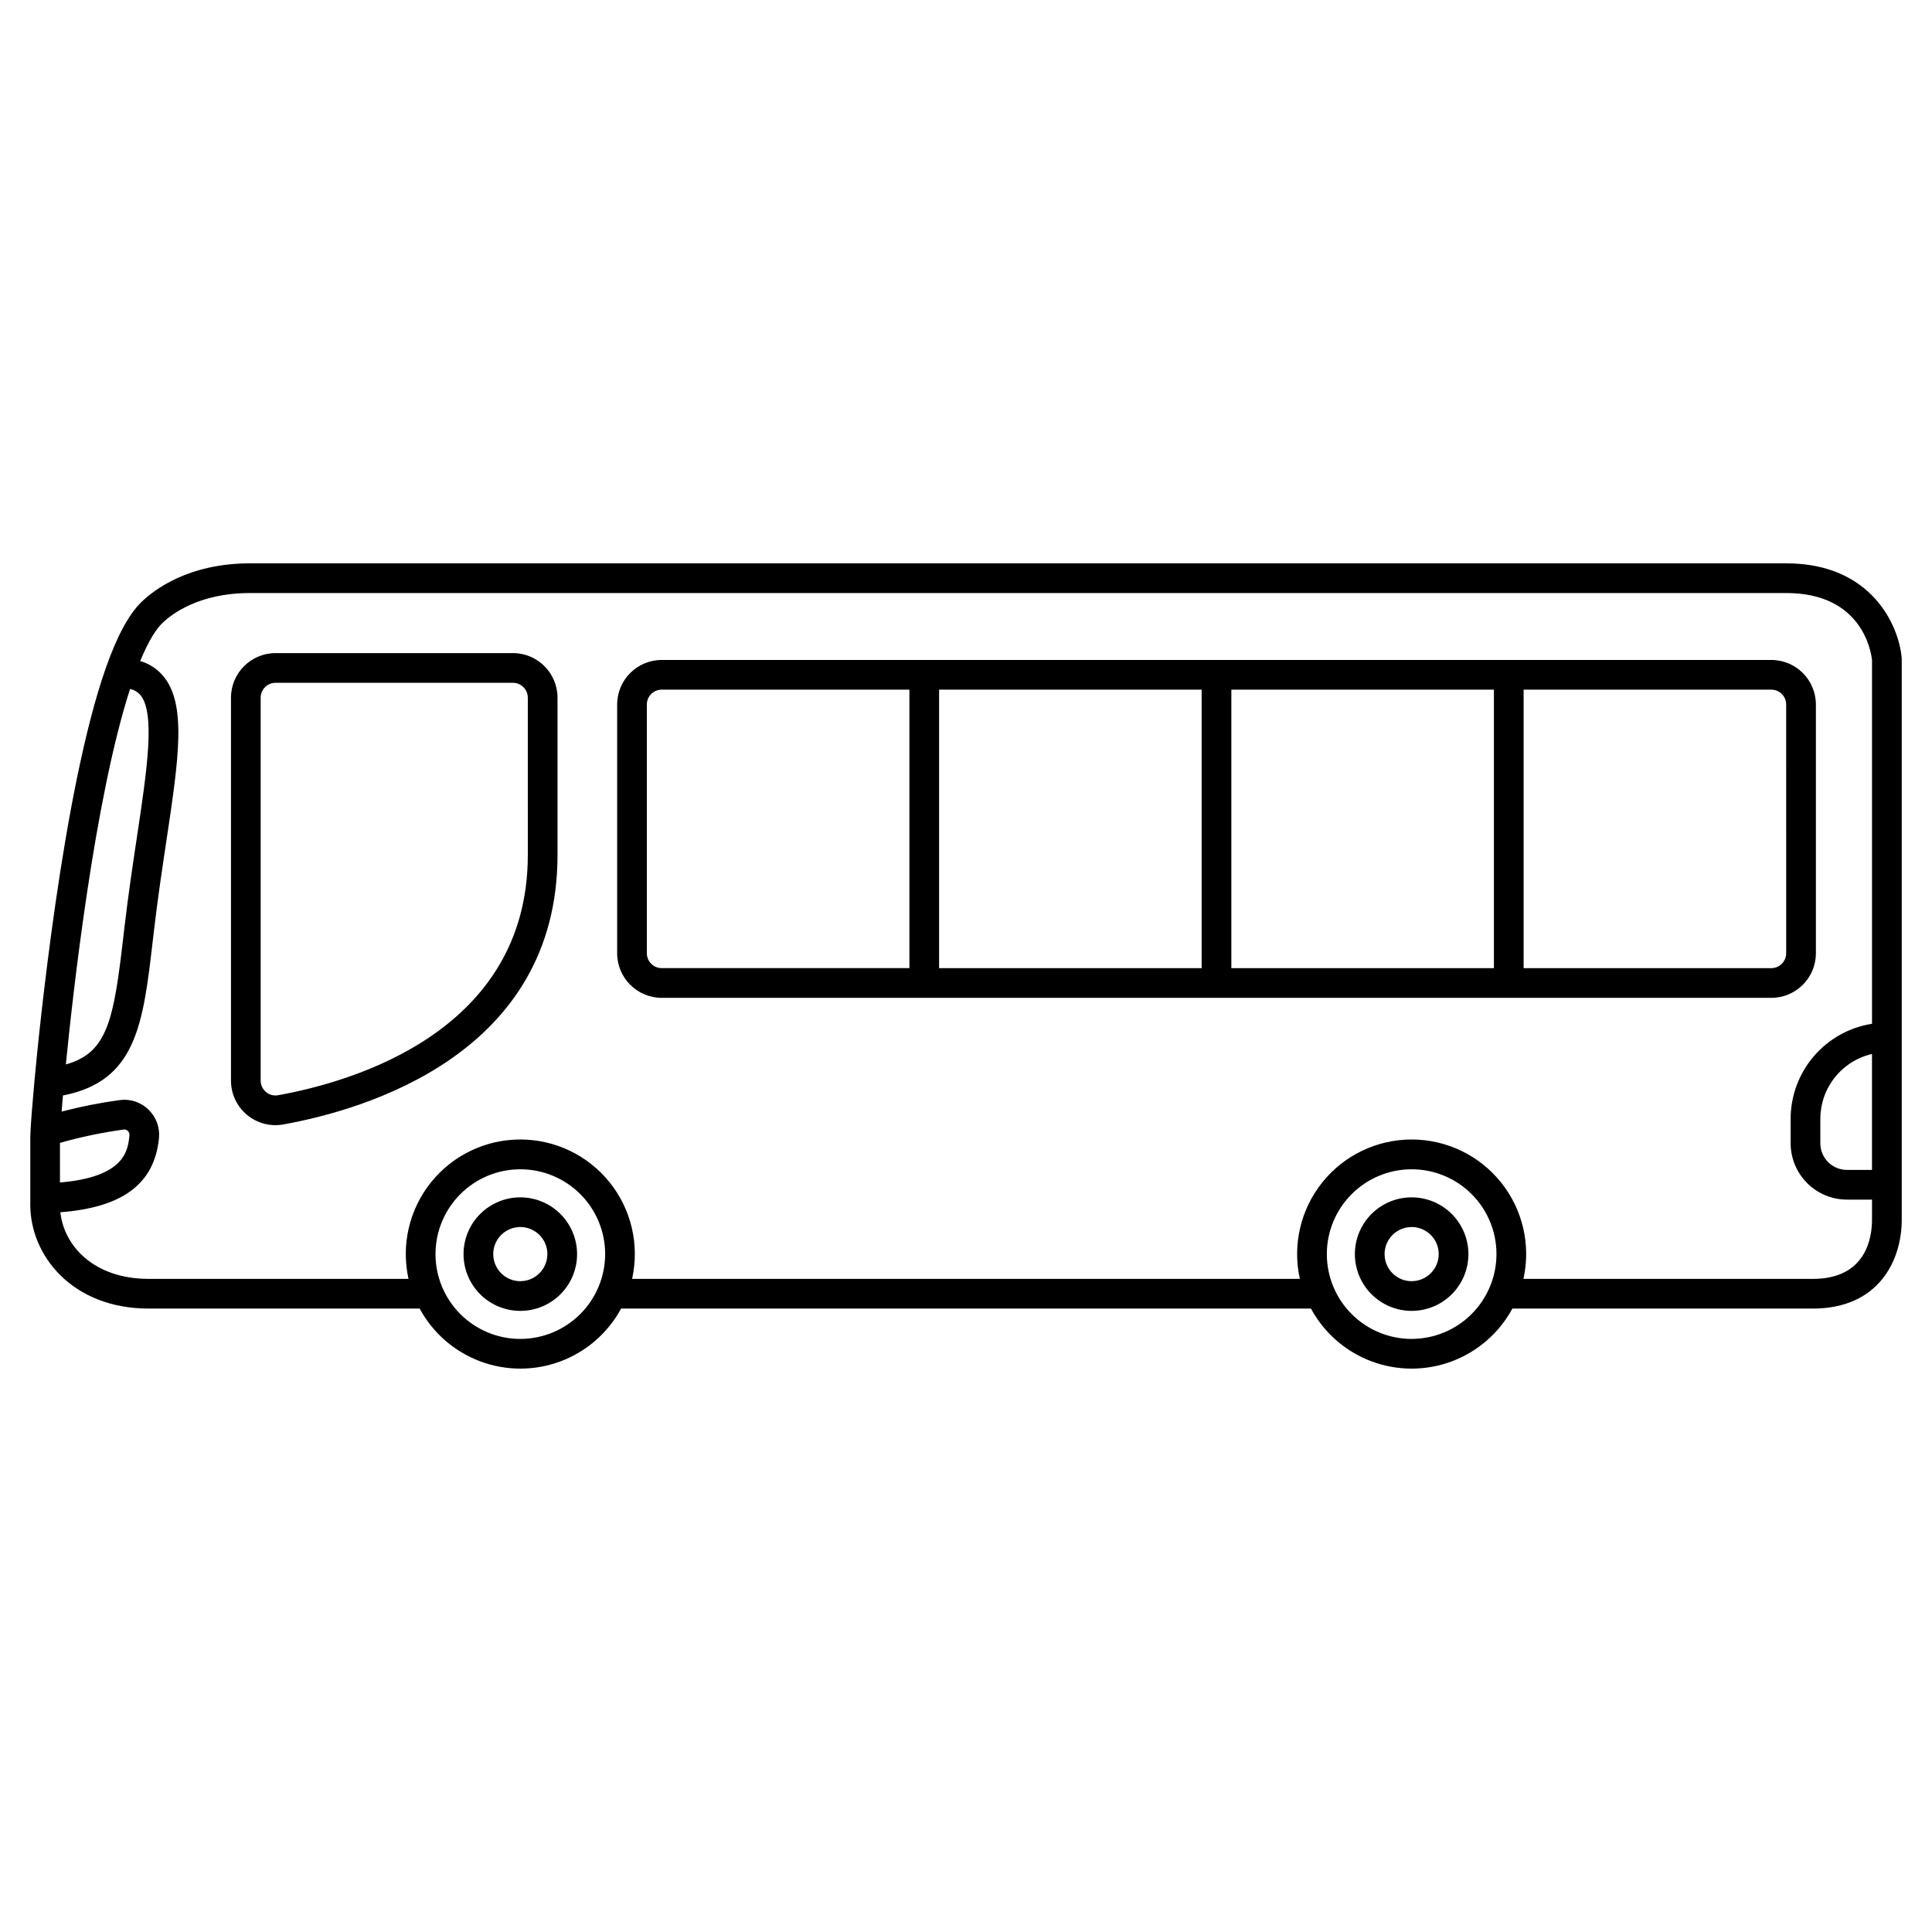
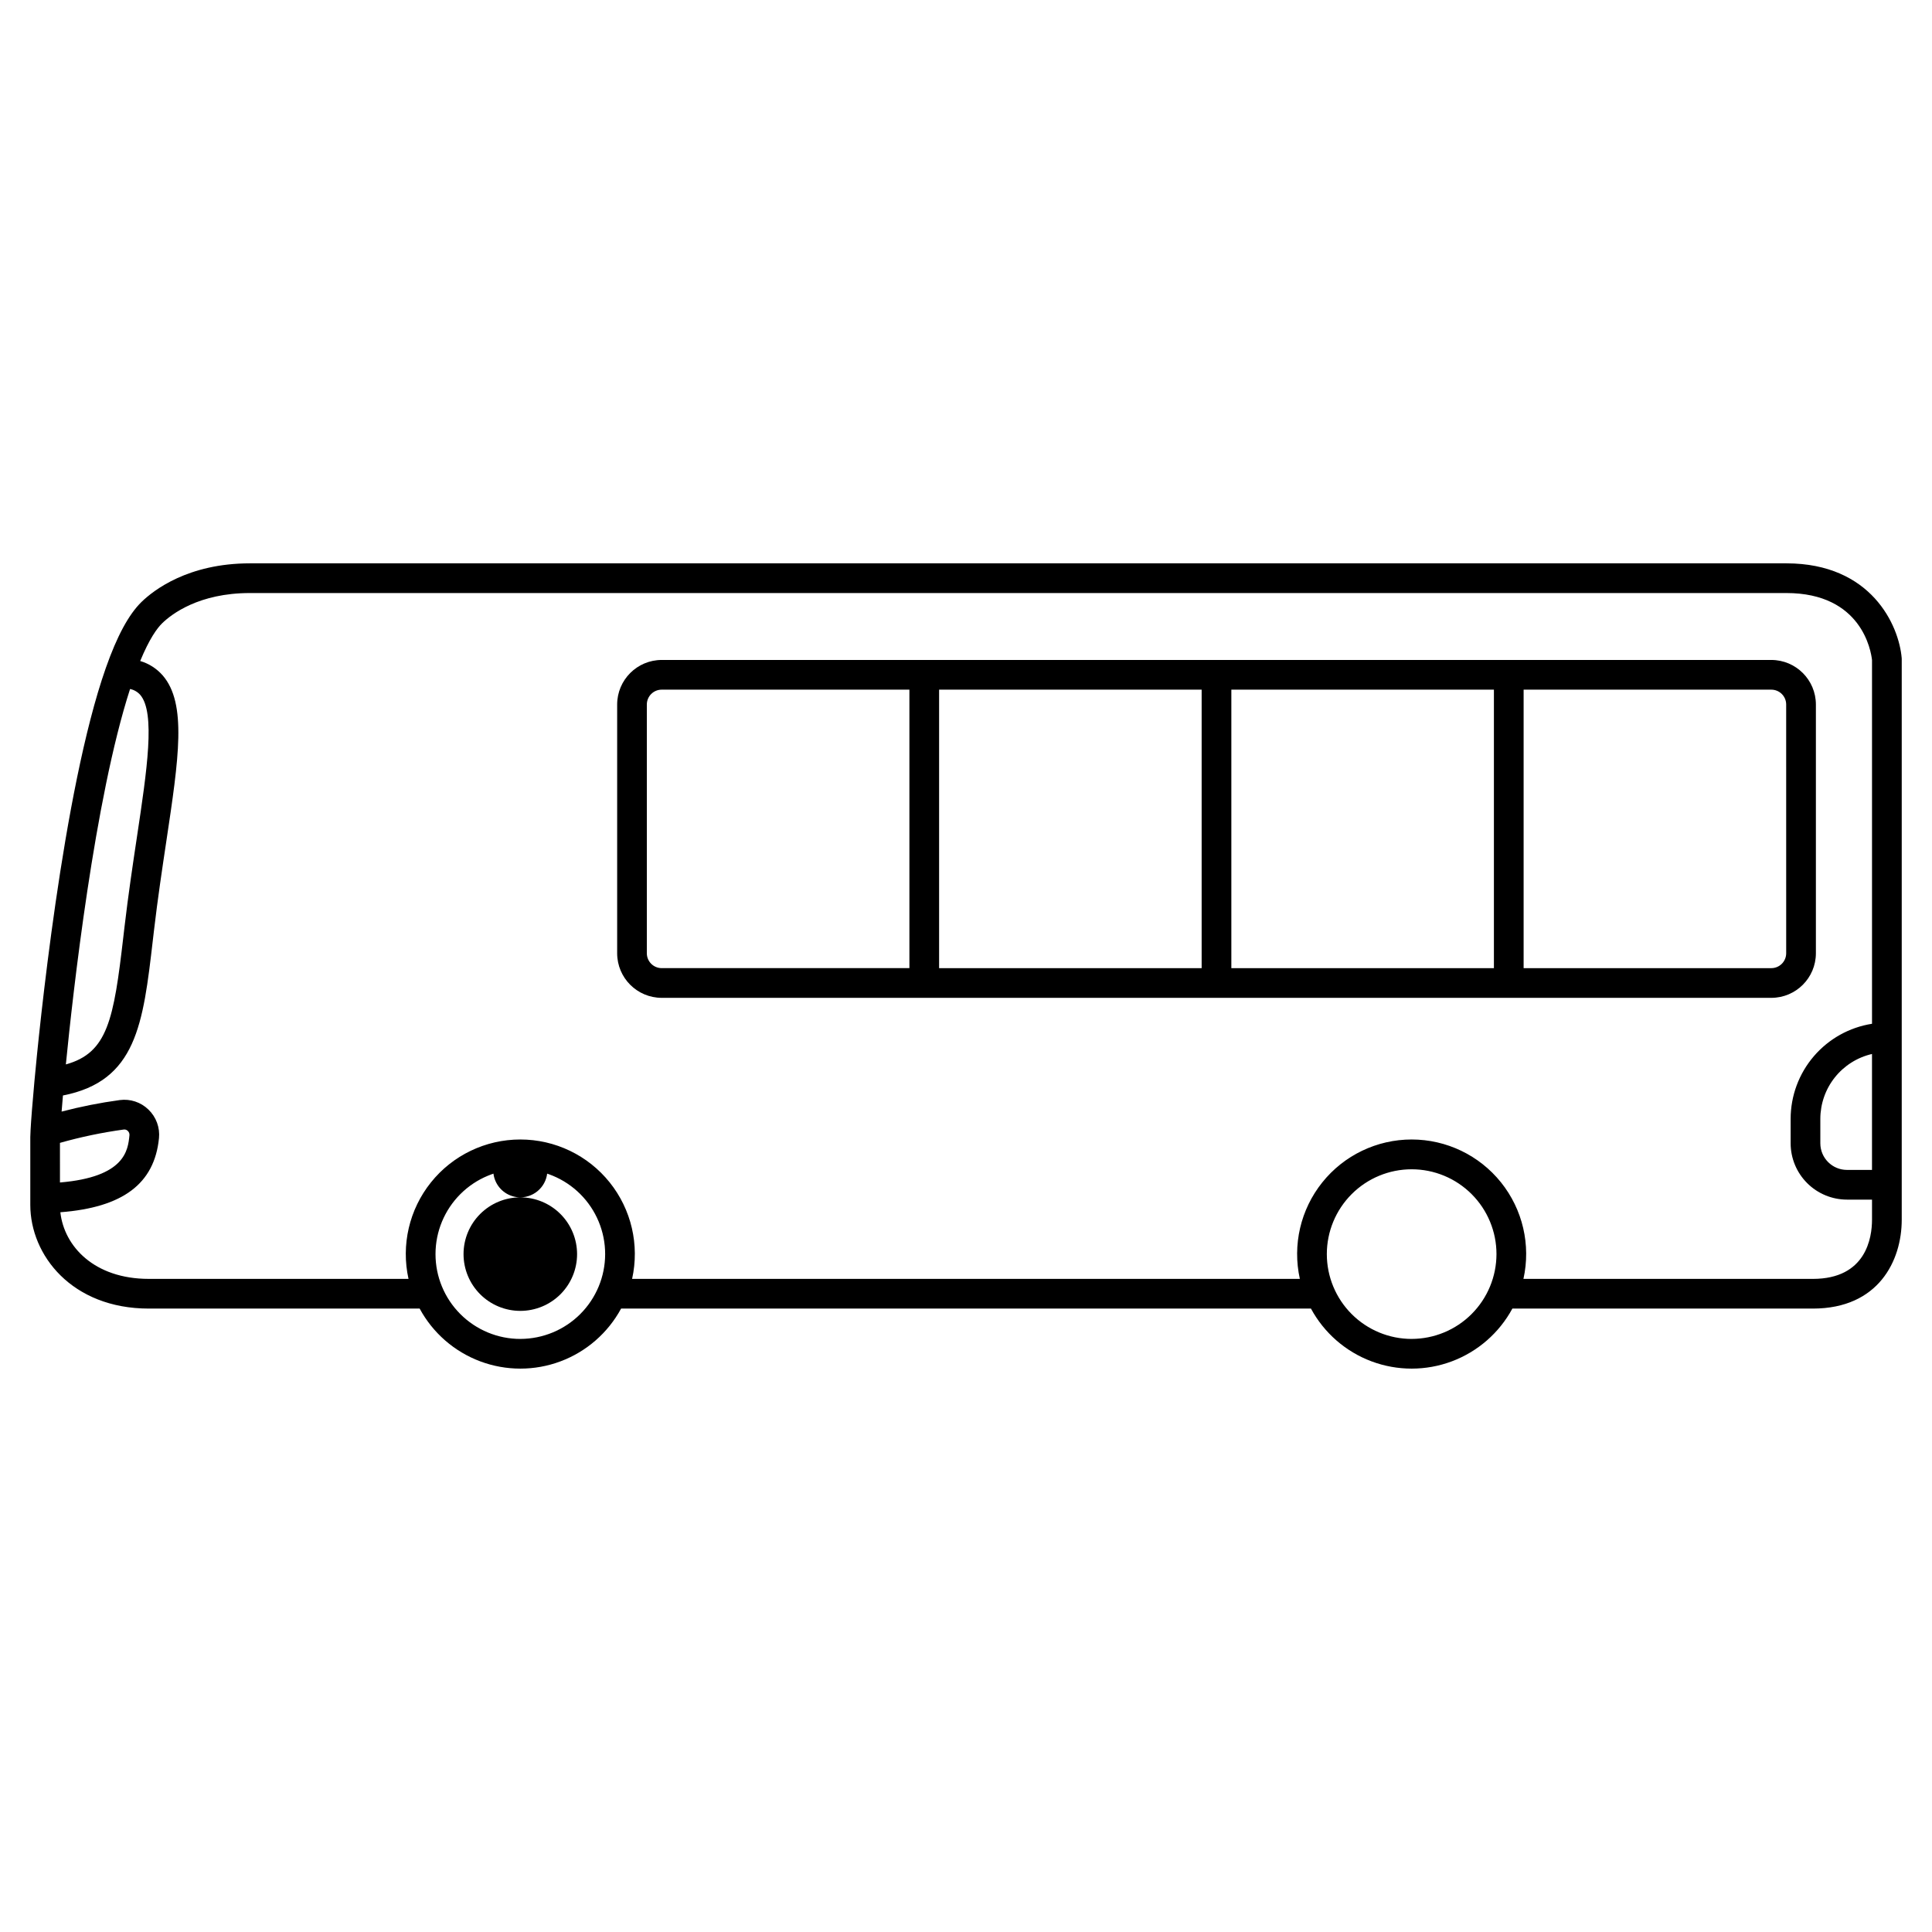
<svg xmlns="http://www.w3.org/2000/svg" fill="#000000" width="800px" height="800px" version="1.1" viewBox="144 144 512 512">
  <g>
-     <path d="m281.89 461.31c-3.992 0-7.816 1.582-10.641 4.406-2.82 2.82-4.406 6.644-4.406 10.637 0 3.988 1.586 7.816 4.406 10.637 2.82 2.82 6.648 4.406 10.637 4.406 3.992 0 7.816-1.582 10.641-4.402 2.82-2.824 4.406-6.648 4.406-10.641-0.004-3.988-1.59-7.812-4.41-10.633-2.82-2.82-6.644-4.406-10.633-4.41zm0 22.215c-2.902 0-5.516-1.75-6.629-4.43-1.109-2.68-0.496-5.766 1.555-7.816 2.055-2.051 5.137-2.664 7.816-1.555 2.684 1.113 4.43 3.727 4.43 6.629-0.008 3.957-3.215 7.164-7.172 7.172z" />
-     <path d="m518.1 461.31c-3.988-0.004-7.816 1.582-10.637 4.402-2.82 2.824-4.406 6.648-4.406 10.641 0 3.988 1.582 7.816 4.406 10.637 2.82 2.82 6.644 4.406 10.637 4.406 3.988 0 7.816-1.582 10.637-4.402 2.824-2.824 4.406-6.648 4.41-10.641-0.004-3.988-1.59-7.812-4.41-10.633-2.82-2.82-6.644-4.406-10.637-4.41zm0 22.215c-2.898 0-5.516-1.746-6.625-4.426-1.109-2.684-0.496-5.766 1.555-7.82 2.051-2.051 5.137-2.664 7.816-1.555 2.68 1.109 4.426 3.727 4.426 6.629-0.004 3.957-3.211 7.164-7.172 7.172z" />
+     <path d="m281.89 461.31c-3.992 0-7.816 1.582-10.641 4.406-2.82 2.82-4.406 6.644-4.406 10.637 0 3.988 1.586 7.816 4.406 10.637 2.82 2.82 6.648 4.406 10.637 4.406 3.992 0 7.816-1.582 10.641-4.402 2.82-2.824 4.406-6.648 4.406-10.641-0.004-3.988-1.59-7.812-4.41-10.633-2.82-2.82-6.644-4.406-10.633-4.41zc-2.902 0-5.516-1.75-6.629-4.43-1.109-2.68-0.496-5.766 1.555-7.816 2.055-2.051 5.137-2.664 7.816-1.555 2.684 1.113 4.43 3.727 4.43 6.629-0.008 3.957-3.215 7.164-7.172 7.172z" />
    <path d="m647.97 318.4c-0.727-8.684-8.051-25.109-30.57-25.109h-407.16c-16.422 0-25.555 7.141-28.727 10.219-3.394 3.309-6.496 9.047-9.477 17.531-11.434 32.512-17.762 96.938-18.914 109.52-0.508 5.547-0.891 10.414-1.027 13.035v0.082 0.008c-0.047 0.75-0.066 1.297-0.066 1.621v17.996c0 13.324 11.012 27.484 31.418 27.484h71.766c3.484 6.445 9.184 11.414 16.047 13.984 6.863 2.57 14.426 2.57 21.285 0 6.863-2.57 12.566-7.539 16.051-13.984h182.82c3.484 6.445 9.184 11.414 16.047 13.984 6.863 2.57 14.422 2.57 21.285 0 6.863-2.57 12.562-7.539 16.047-13.984h79.637c17.379 0 23.547-12.684 23.547-23.547v-148.52c0-0.109-0.004-0.219-0.008-0.328zm-488.08 128.47c5.543-1.57 11.188-2.75 16.895-3.531 0.398-0.059 0.805 0.078 1.086 0.367 0.32 0.301 0.48 0.734 0.434 1.168-0.398 3.941-1.125 11.047-18.414 12.496zm18.578-120.28c1.043 0.211 1.984 0.758 2.691 1.551 4.082 4.738 1.793 19.969-0.859 37.602-1.082 7.184-2.301 15.32-3.316 23.992l-0.289 2.481c-2.551 22.016-4.152 30.801-15.242 33.867 1.879-19.004 7.602-70.383 17.016-99.492zm103.42 172.24c-5.961 0-11.676-2.371-15.891-6.586s-6.582-9.934-6.582-15.895c0-5.961 2.371-11.68 6.586-15.895 4.215-4.215 9.934-6.582 15.895-6.582 5.961 0 11.68 2.367 15.895 6.582 4.215 4.219 6.582 9.934 6.582 15.895-0.008 5.961-2.379 11.672-6.594 15.887-4.211 4.215-9.926 6.582-15.883 6.59zm236.21 0c-5.961 0-11.676-2.371-15.891-6.586-4.215-4.219-6.582-9.934-6.582-15.895 0-5.965 2.371-11.68 6.586-15.895 4.215-4.215 9.934-6.582 15.895-6.582 5.961 0 11.68 2.367 15.895 6.586 4.215 4.215 6.582 9.93 6.582 15.891-0.008 5.961-2.379 11.672-6.594 15.887-4.211 4.215-9.926 6.582-15.887 6.59zm106.33-15.914h-76.699c2-8.988-0.191-18.398-5.949-25.578-5.762-7.184-14.469-11.363-23.676-11.363s-17.918 4.18-23.676 11.363c-5.762 7.18-7.949 16.59-5.953 25.578h-176.96c2-8.988-0.191-18.398-5.949-25.578-5.762-7.184-14.469-11.363-23.676-11.363s-17.918 4.18-23.676 11.363c-5.762 7.18-7.949 16.59-5.953 25.578h-68.828c-14.426 0-22.43-8.59-23.438-17.656 16.578-1.277 24.918-7.566 26.133-19.594l0.004-0.004c0.293-2.832-0.738-5.644-2.793-7.617-2.016-1.965-4.824-2.891-7.609-2.516-5.191 0.707-10.336 1.727-15.402 3.051 0.102-1.309 0.223-2.746 0.355-4.269 19.484-3.809 21.242-18.902 23.828-41.199l0.289-2.473c1-8.543 2.215-16.613 3.285-23.734 3.297-21.941 5.477-36.434-0.961-43.91v0.008c-1.582-1.824-3.656-3.152-5.969-3.832 2.418-5.859 4.457-8.676 5.84-10.02 2.477-2.402 9.699-7.992 23.238-7.992h407.16c20.008 0 22.453 15.406 22.711 17.758v96.391c-6.004 0.941-11.477 4-15.43 8.617-3.953 4.617-6.129 10.492-6.137 16.57v6.488c0.004 3.957 1.578 7.754 4.379 10.551 2.797 2.797 6.59 4.371 10.547 4.375h6.641v5.328c0 4.715-1.527 15.68-15.676 15.68zm15.672-59.602v30.727h-6.637v-0.004c-3.894-0.004-7.047-3.16-7.055-7.051v-6.488c0.008-3.992 1.363-7.863 3.848-10.98 2.488-3.121 5.957-5.309 9.844-6.203z" />
-     <path d="m279.94 317.08h-62.918c-6.519 0.008-11.801 5.289-11.809 11.809v101.47c-0.012 3.496 1.531 6.82 4.211 9.066 2.684 2.246 6.223 3.188 9.664 2.566 21.844-3.938 72.66-18.773 72.66-71.438v-41.668c-0.008-6.519-5.289-11.801-11.809-11.809zm3.938 53.477c0 46.727-46.285 60.109-66.184 63.691l-0.004-0.004c-1.137 0.215-2.309-0.098-3.191-0.844-0.902-0.754-1.418-1.867-1.418-3.039v-101.47c0.004-2.172 1.766-3.934 3.938-3.938h62.918c2.172 0.004 3.934 1.766 3.938 3.938z" />
    <path d="m625.23 396.63v-65.93c-0.008-6.516-5.289-11.797-11.809-11.805h-294.06c-6.519 0.008-11.801 5.289-11.809 11.805v65.93c0.008 6.519 5.289 11.801 11.809 11.809h294.06c6.519-0.008 11.801-5.289 11.809-11.809zm-154.91-69.863h69.582v73.801h-69.582zm-7.871 73.801h-69.578v-73.801h69.578zm-147.03-3.938v-65.93c0.004-2.172 1.762-3.93 3.938-3.934h65.645v73.801h-65.645c-2.176-0.004-3.934-1.766-3.938-3.938zm301.94 0c-0.004 2.172-1.766 3.934-3.938 3.938h-65.645v-73.801h65.645c2.172 0.004 3.934 1.762 3.934 3.934z" />
  </g>
</svg>